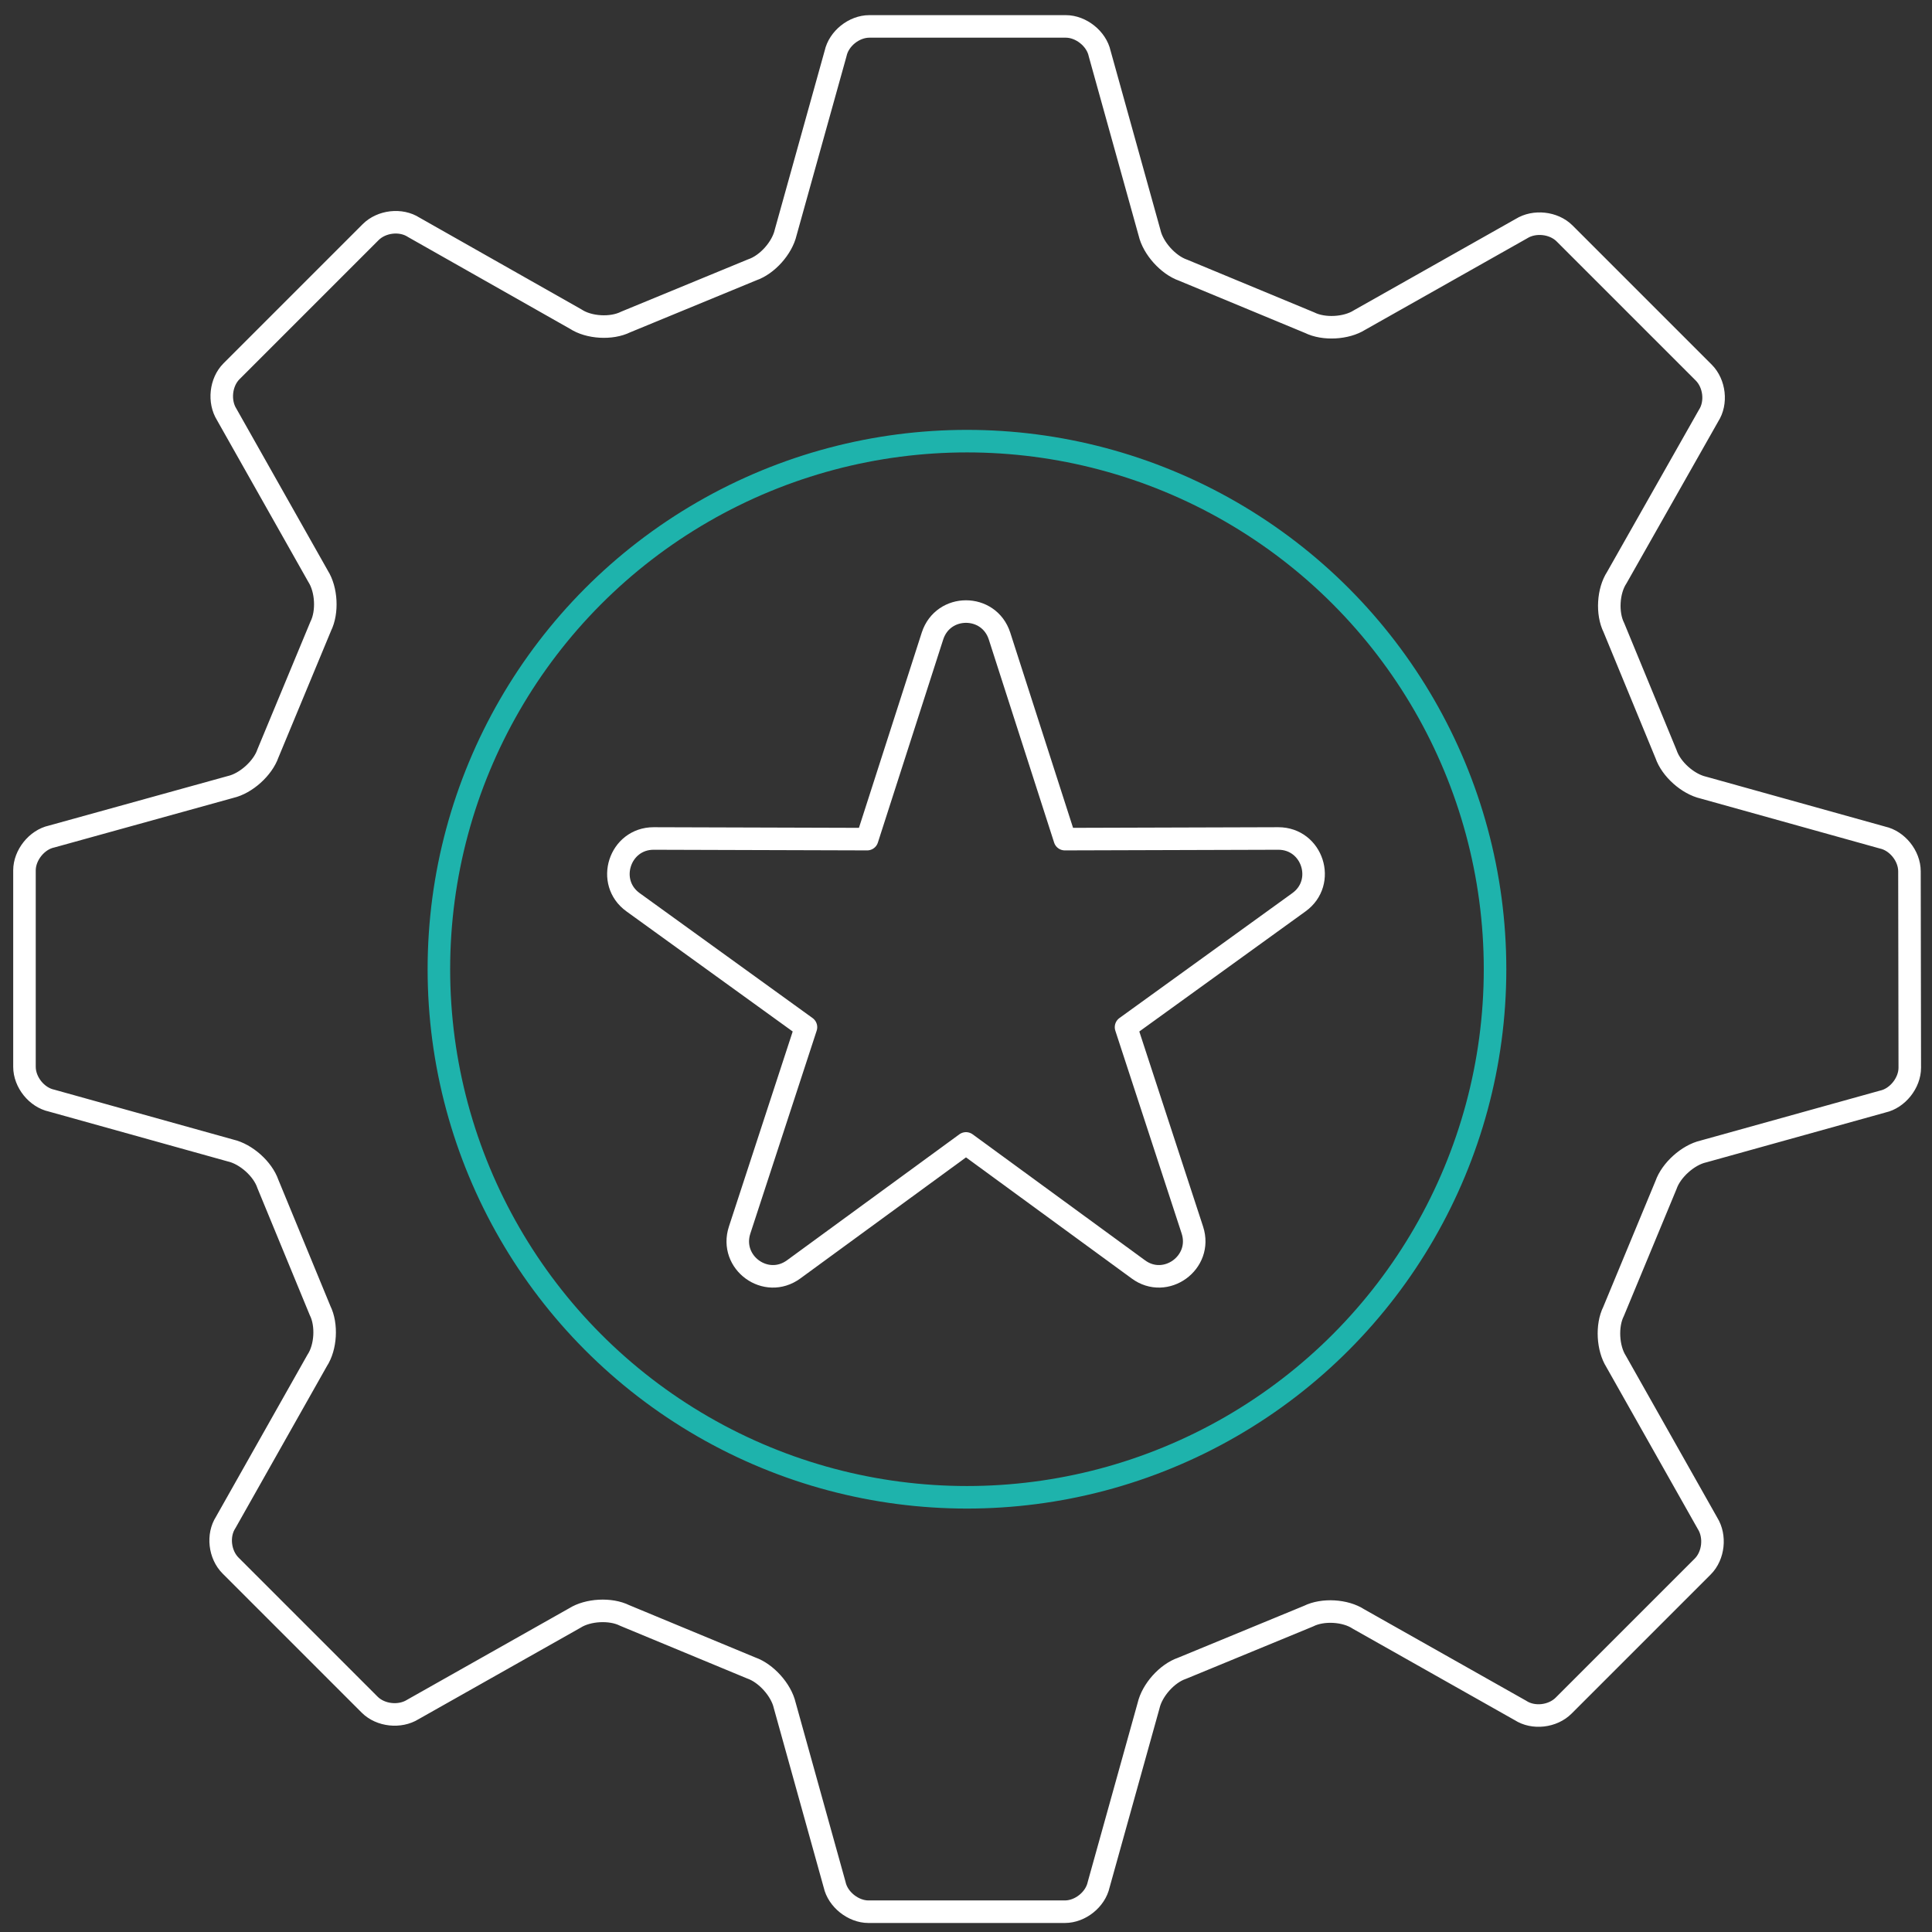
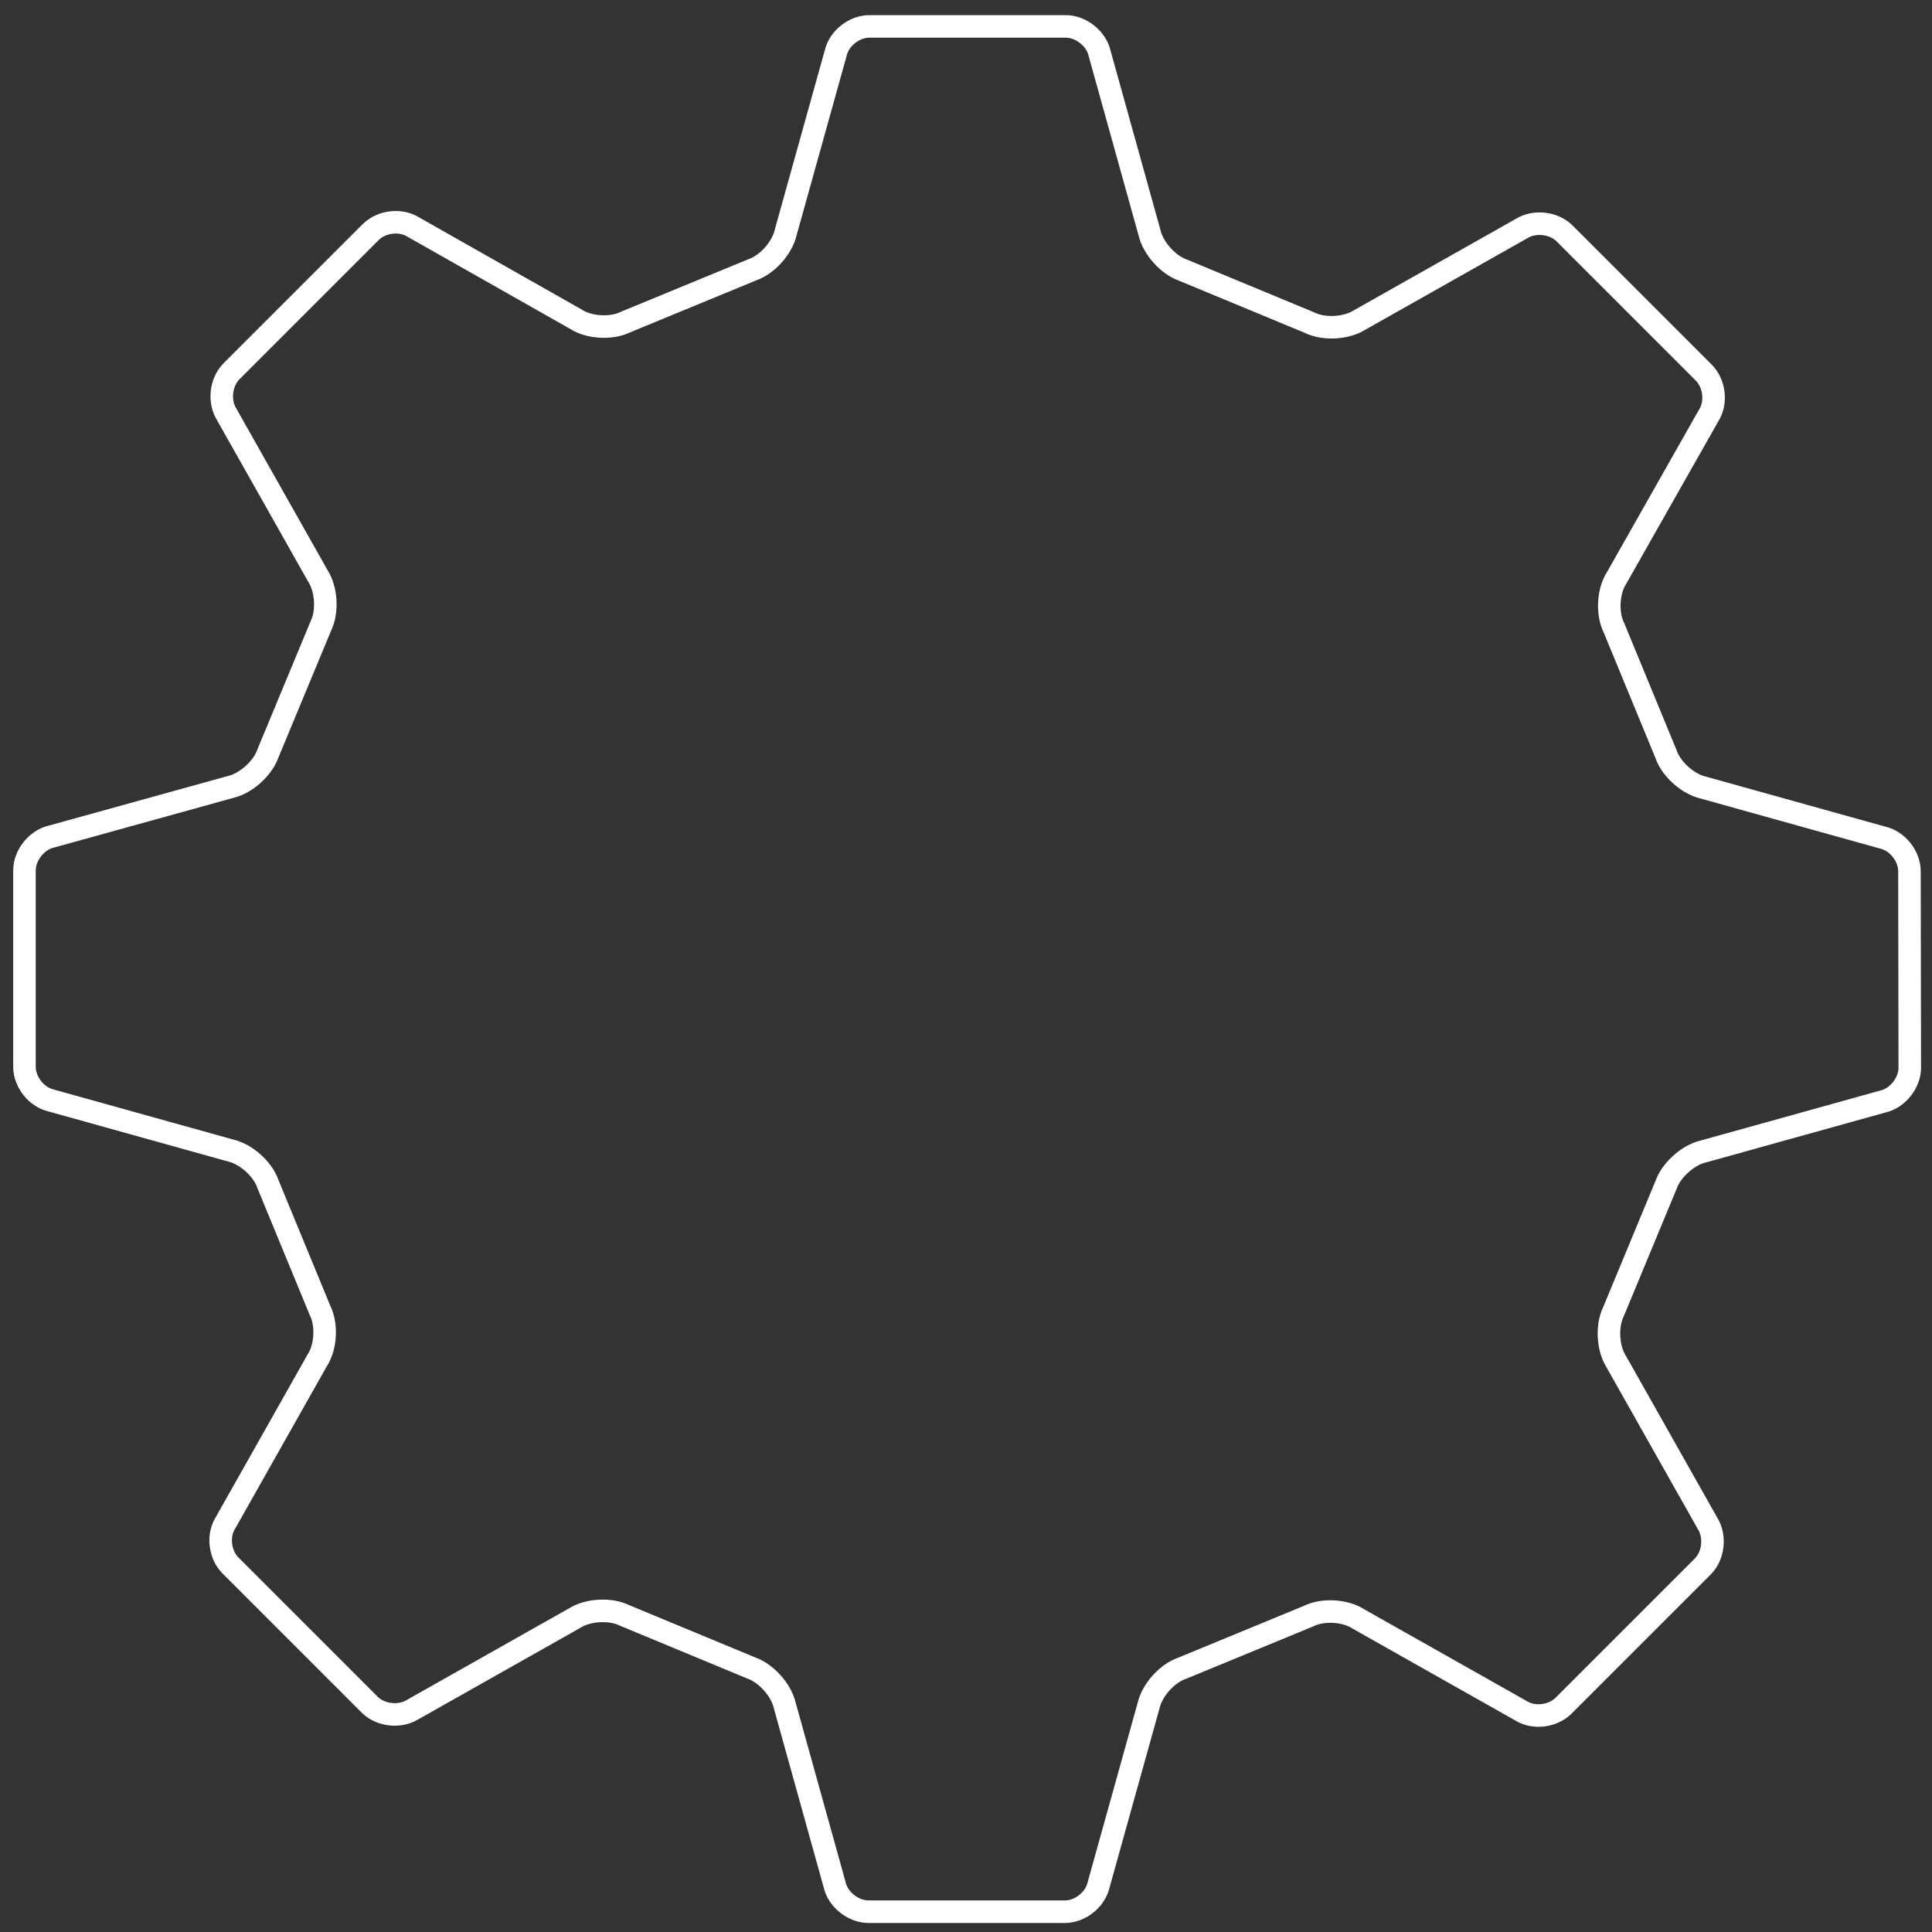
<svg xmlns="http://www.w3.org/2000/svg" version="1.1" id="Layer_1" x="0px" y="0px" viewBox="0 0 600 600" style="enable-background:new 0 0 600 600;" xml:space="preserve">
  <rect x="0" y="0" width="600" height="600" fill="#333333" stroke="none" />
  <style type="text/css">
	.st0{fill:none;stroke:#1EB3AC;stroke-width:7;stroke-linecap:round;stroke-linejoin:round;stroke-miterlimit:10;}
	.st1{fill:none;stroke:#FFFFFF;stroke-width:7;stroke-linecap:round;stroke-linejoin:round;stroke-miterlimit:10;}
</style>
  <g>
    <g>
      <g>
        <g>
-           <ellipse class="st0" cx="300.3" cy="301" rx="164" ry="164" />
-         </g>
+           </g>
        <g>
-           <path class="st1" d="M300,355.1l-53.5,39.1c-8.6,6.3-20.1-2.1-16.8-12.2l20.6-63l-53.7-38.8c-8.6-6.2-4.2-19.8,6.4-19.8      l66.3,0.2l20.3-63.1c3.3-10.1,17.5-10.1,20.8,0l20.3,63.1l66.3-0.2c10.6,0,15,13.6,6.4,19.8L349.7,319l20.6,63      c3.3,10.1-8.3,18.5-16.8,12.2L300,355.1z" />
-         </g>
+           </g>
      </g>
    </g>
    <path class="st1" d="M593,270.6c0-4.8-3.8-9.5-8.4-10.5L529,244.6c-4.8-1.1-10-5.7-11.6-10.4l-16.2-39.3   c-2.2-4.4-1.8-11.4,0.9-15.5l28.5-50.3c2.6-4,1.9-10-1.5-13.4l-43.2-43.2c-3.4-3.4-9.4-4-13.4-1.5l-50.3,28.4   c-4.1,2.6-11.1,3-15.5,0.8l-39.3-16.3c-4.6-1.6-9.3-6.8-10.4-11.6l-15.5-55.7c-1-4.6-5.8-8.4-10.5-8.4h-61c-4.8,0-9.5,3.8-10.5,8.4   L244,72.2c-1.1,4.8-5.7,10-10.4,11.6L194.3,100c-4.4,2.2-11.4,1.8-15.5-0.9l-50.3-28.5c-4-2.6-10-1.9-13.4,1.5l-43.2,43.2   c-3.4,3.4-4,9.4-1.5,13.4L98.8,179c2.6,4.1,3,11.1,0.8,15.5L83.2,234c-1.6,4.6-6.8,9.3-11.6,10.4L16,259.8c-4.6,1-8.4,5.8-8.4,10.5   v61c0,4.8,3.8,9.5,8.4,10.5l55.6,15.5c4.8,1.1,10,5.7,11.6,10.4L99.4,407c2.2,4.4,1.8,11.4-0.9,15.5l-28.4,50.3   c-2.6,4-1.9,10,1.5,13.4l43.2,43.2c3.4,3.4,9.4,4,13.4,1.5l50.3-28.4c4.1-2.6,11.1-3,15.5-0.8l39.3,16.3c4.6,1.6,9.3,6.8,10.4,11.6   l15.5,55.7c1,4.6,5.8,8.4,10.5,8.4h61c4.8,0,9.5-3.8,10.5-8.4l15.5-55.6c1.1-4.8,5.7-10,10.4-11.6l39.3-16.2   c4.4-2.2,11.4-1.8,15.5,0.9l50.3,28.4c4,2.6,10,1.9,13.4-1.5l43.2-43.2c3.4-3.4,4-9.4,1.5-13.4l-28.4-50.3   c-2.6-4.1-3-11.1-0.8-15.5l16.3-39.3c1.6-4.6,6.8-9.3,11.6-10.4l55.7-15.5c4.6-1,8.4-5.8,8.4-10.5L593,270.6z" />
  </g>
</svg>